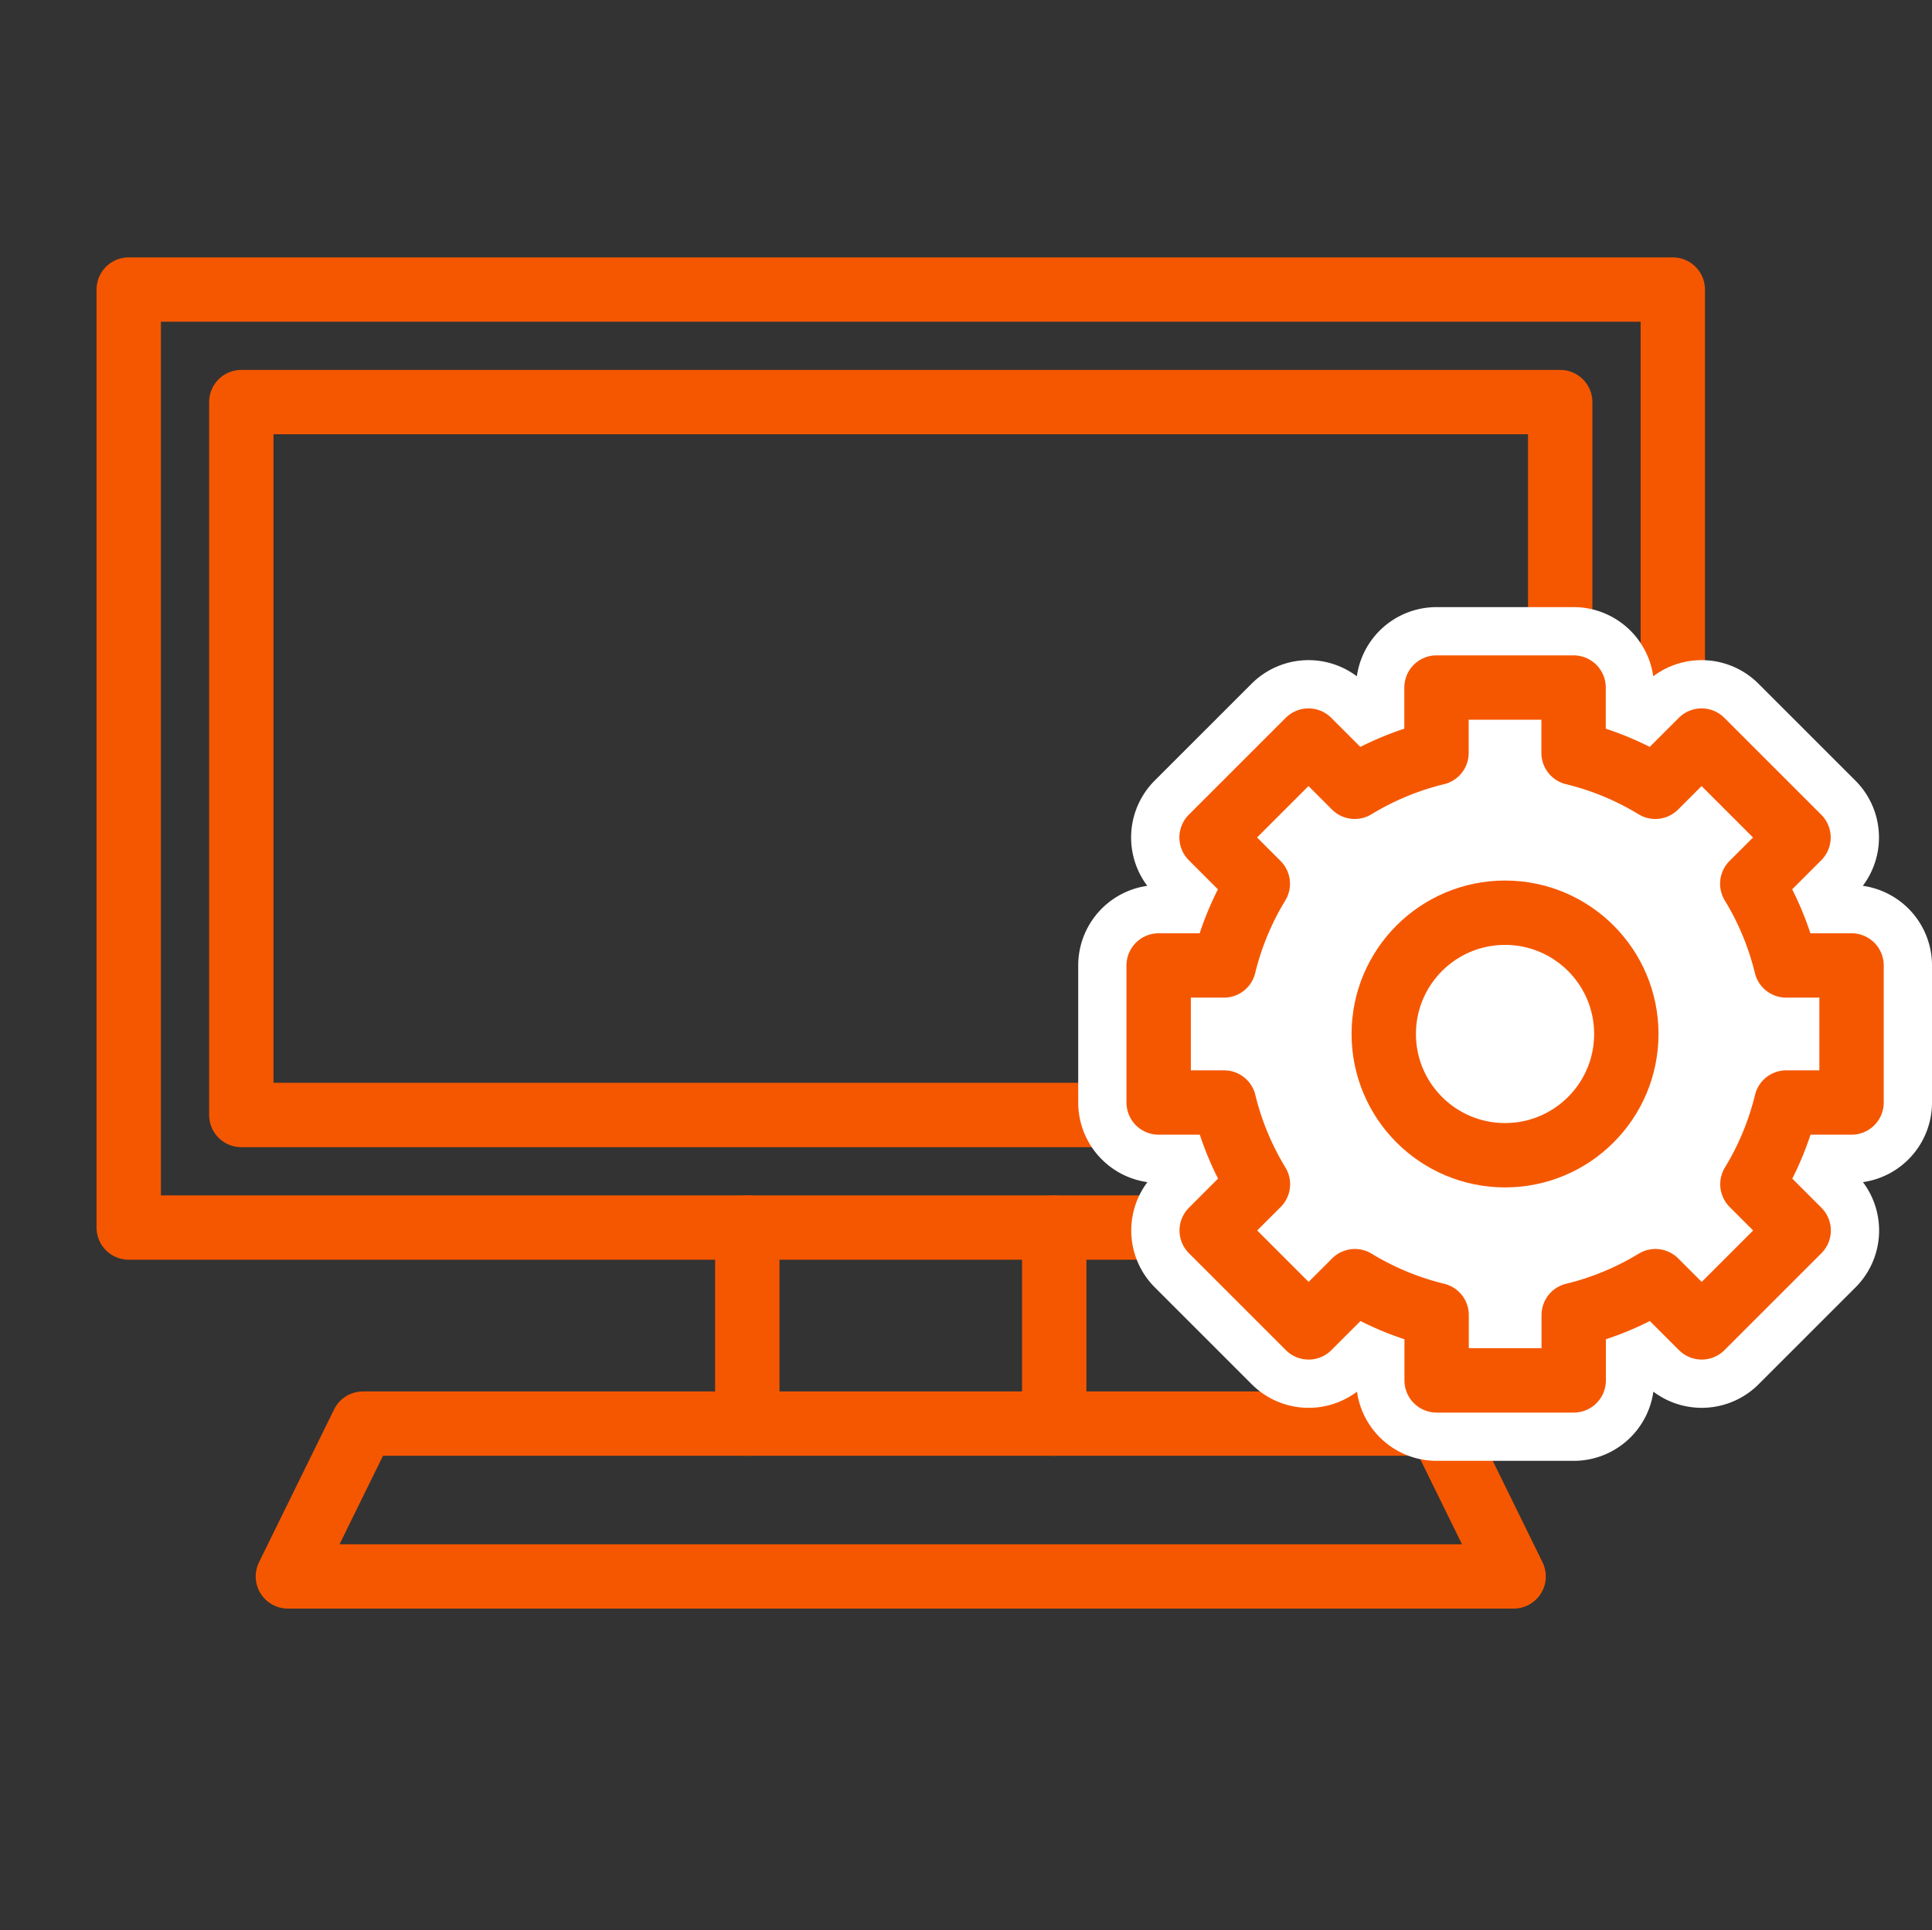
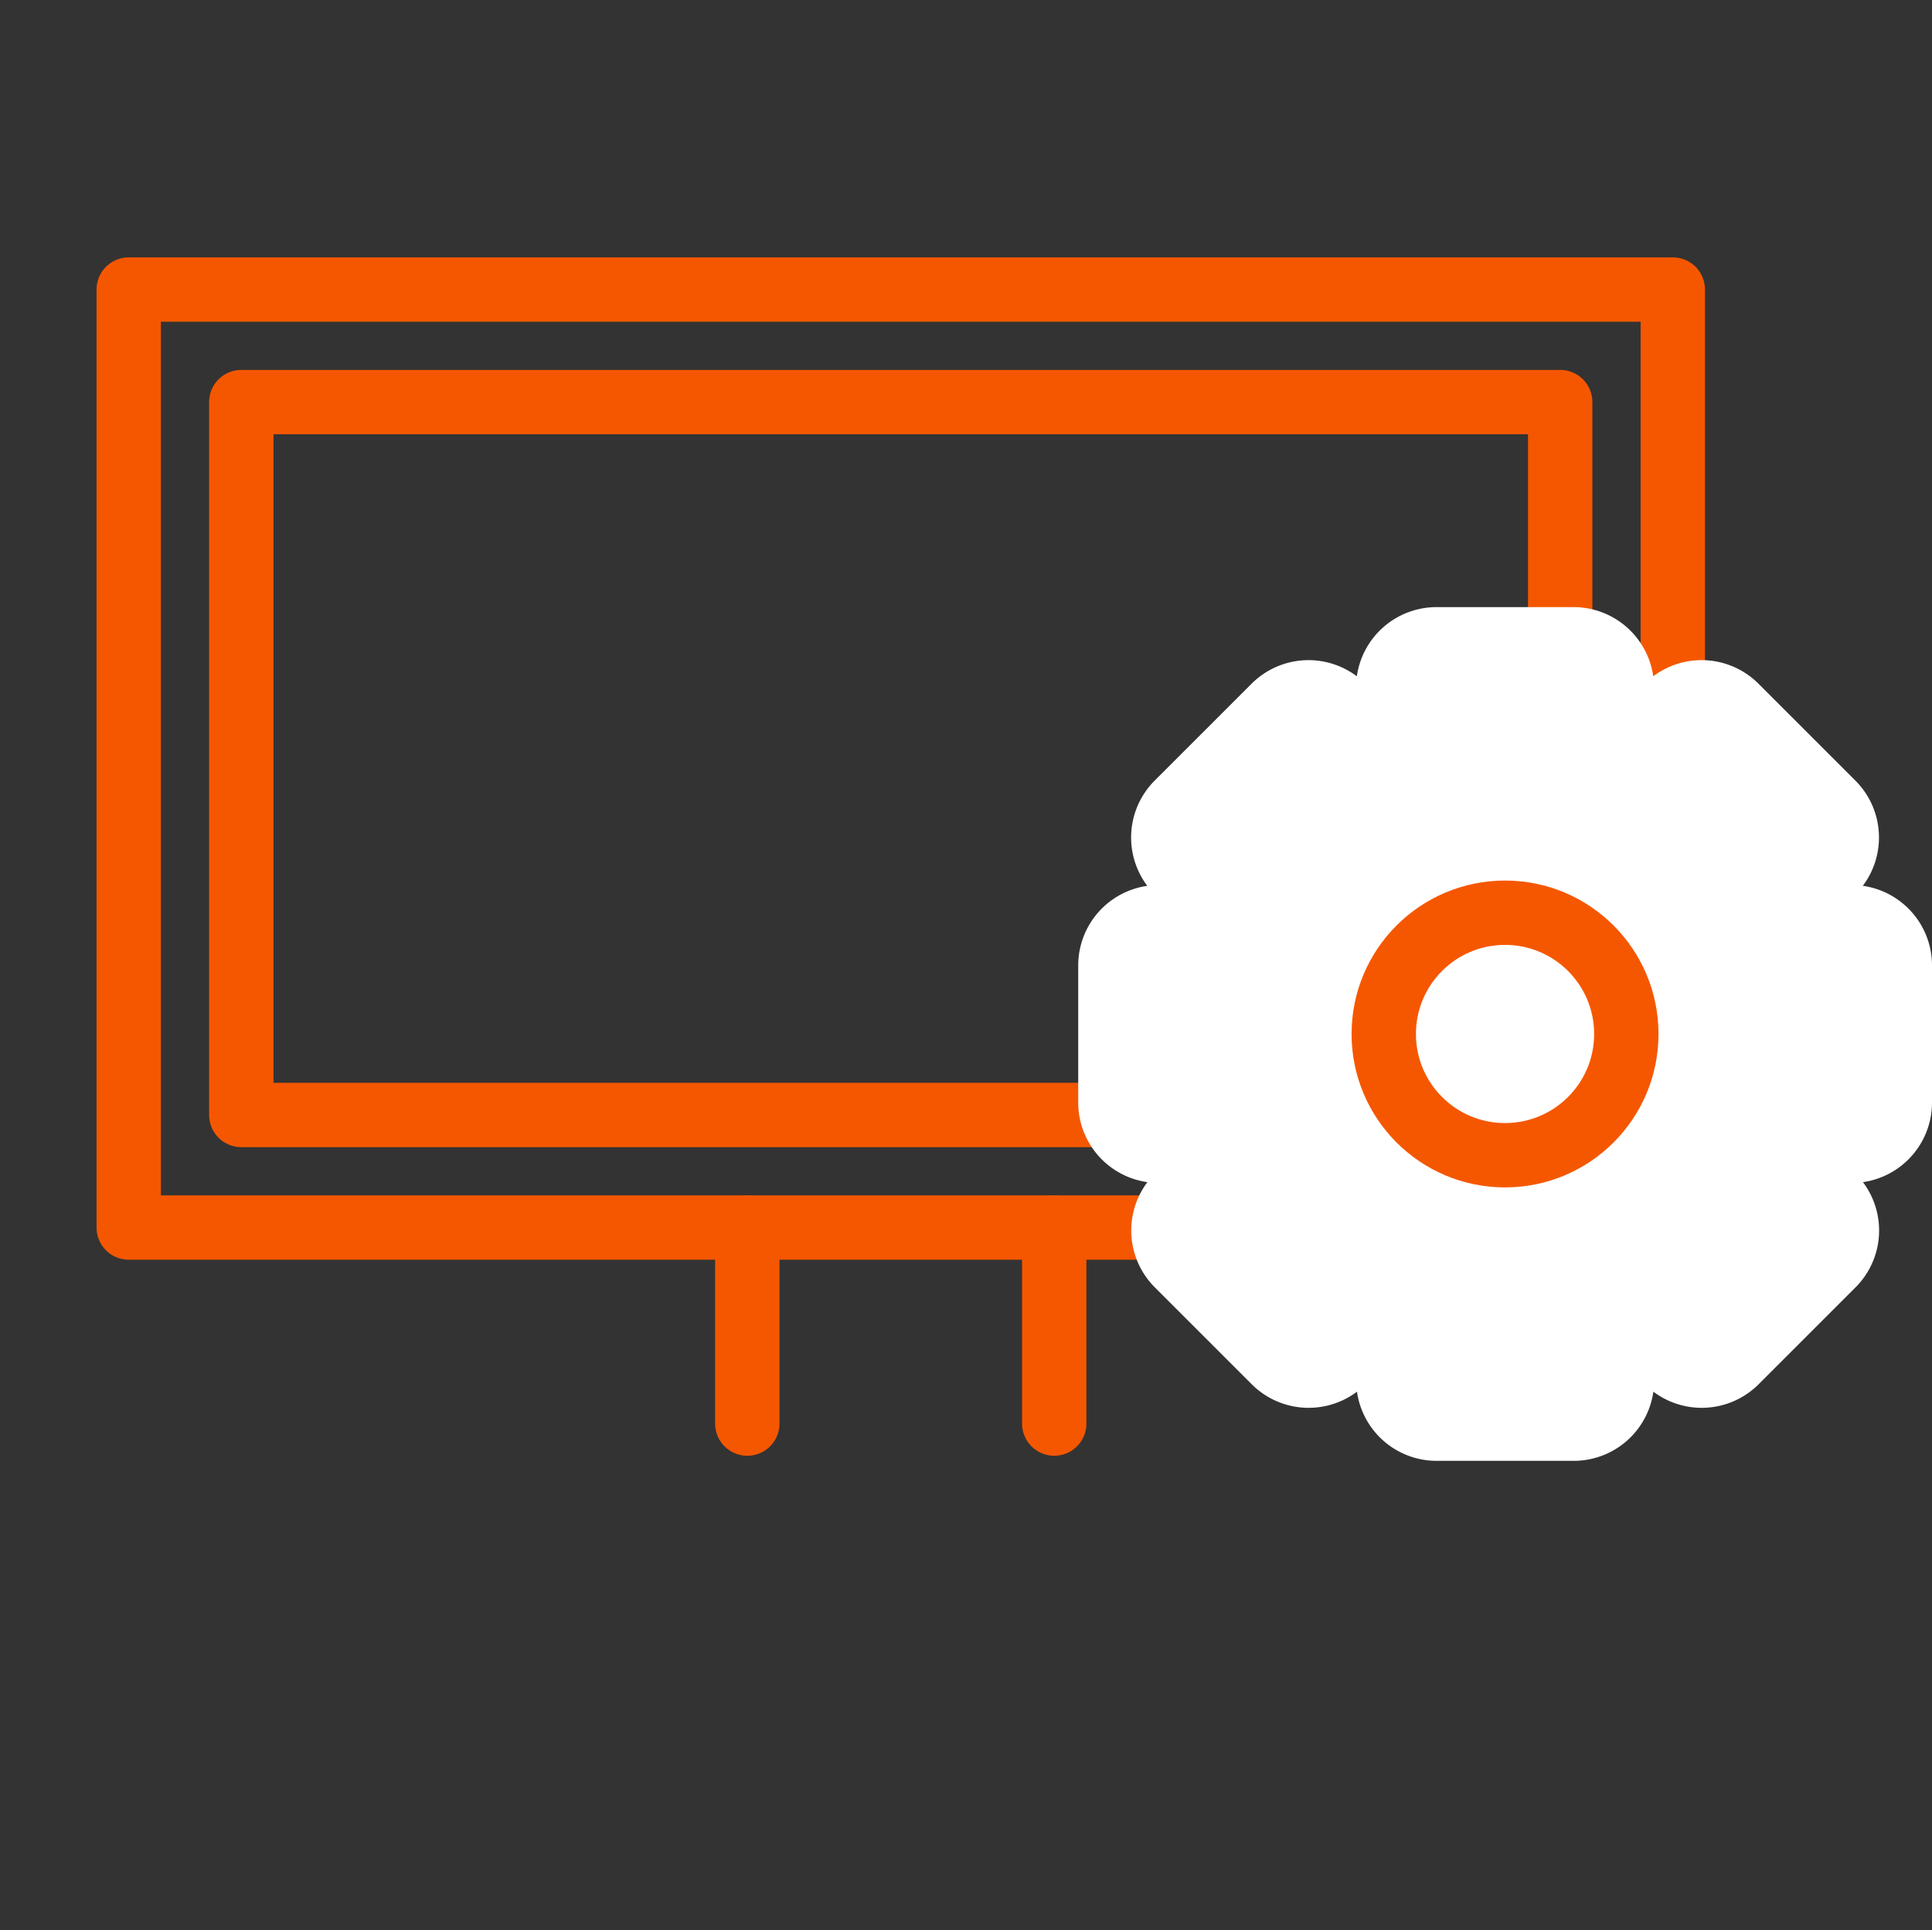
<svg xmlns="http://www.w3.org/2000/svg" width="60.038" height="60" viewBox="0 0 60.038 60">
  <rect x="0" y="0" width="60.038" height="60" fill="#333333" stroke="none" />
  <g transform="translate(-1101 -3605)">
    <g transform="translate(-1955.994 -1106.144)">
      <rect width="47.983" height="29.156" transform="translate(3060.994 4720.144)" fill="none" stroke="#f55700" stroke-linecap="round" stroke-linejoin="round" stroke-width="2" />
      <rect width="22.159" height="40.985" transform="translate(3105.478 4723.642) rotate(90)" fill="none" stroke="#f55700" stroke-linecap="round" stroke-linejoin="round" stroke-width="2" />
      <line y2="6.093" transform="translate(3080.217 4749.3)" fill="none" stroke="#f55700" stroke-linecap="round" stroke-linejoin="round" stroke-width="2" />
      <line y2="6.093" transform="translate(3089.755 4749.3)" fill="none" stroke="#f55700" stroke-linecap="round" stroke-linejoin="round" stroke-width="2" />
-       <path d="M3104.031,4760.144H3065.94l2.333-4.75H3101.7Z" fill="none" stroke="#f55700" stroke-linecap="round" stroke-linejoin="round" stroke-width="2" />
      <path d="M3114.532,4745.413v-4.26H3112.5a8.928,8.928,0,0,0-1.053-2.54l1.437-1.438-3.012-3.012-1.438,1.437a8.911,8.911,0,0,0-2.54-1.053v-2.032h-4.26v2.032a8.935,8.935,0,0,0-2.54,1.053l-1.438-1.437-3.012,3.012,1.437,1.438a8.949,8.949,0,0,0-1.053,2.54H3093v4.26h2.032a8.949,8.949,0,0,0,1.053,2.54l-1.437,1.438,3.012,3.012,1.438-1.437a8.963,8.963,0,0,0,2.54,1.053v2.032h4.26v-2.032a8.939,8.939,0,0,0,2.54-1.053l1.438,1.437,3.012-3.012-1.437-1.438a8.928,8.928,0,0,0,1.053-2.54Z" fill="#fff" stroke="#fff" stroke-linecap="round" stroke-linejoin="round" stroke-width="5" />
      <circle cx="3.769" cy="3.769" r="3.769" transform="translate(3099.995 4739.514)" fill="#fff" stroke="#fff" stroke-linecap="round" stroke-linejoin="round" stroke-width="5" />
-       <path d="M3114.532,4745.413v-4.26H3112.5a8.928,8.928,0,0,0-1.053-2.54l1.437-1.438-3.012-3.012-1.438,1.437a8.911,8.911,0,0,0-2.54-1.053v-2.032h-4.26v2.032a8.935,8.935,0,0,0-2.54,1.053l-1.438-1.437-3.012,3.012,1.437,1.438a8.949,8.949,0,0,0-1.053,2.54H3093v4.26h2.032a8.949,8.949,0,0,0,1.053,2.54l-1.437,1.438,3.012,3.012,1.438-1.437a8.963,8.963,0,0,0,2.54,1.053v2.032h4.26v-2.032a8.939,8.939,0,0,0,2.54-1.053l1.438,1.437,3.012-3.012-1.437-1.438a8.928,8.928,0,0,0,1.053-2.54Z" fill="none" stroke="#f55700" stroke-linecap="round" stroke-linejoin="round" stroke-width="2" />
      <circle cx="3.769" cy="3.769" r="3.769" transform="translate(3099.995 4739.514)" fill="none" stroke="#f55700" stroke-linecap="round" stroke-linejoin="round" stroke-width="2" />
    </g>
    <rect width="60" height="60" transform="translate(1101 3605)" fill="none" />
  </g>
</svg>